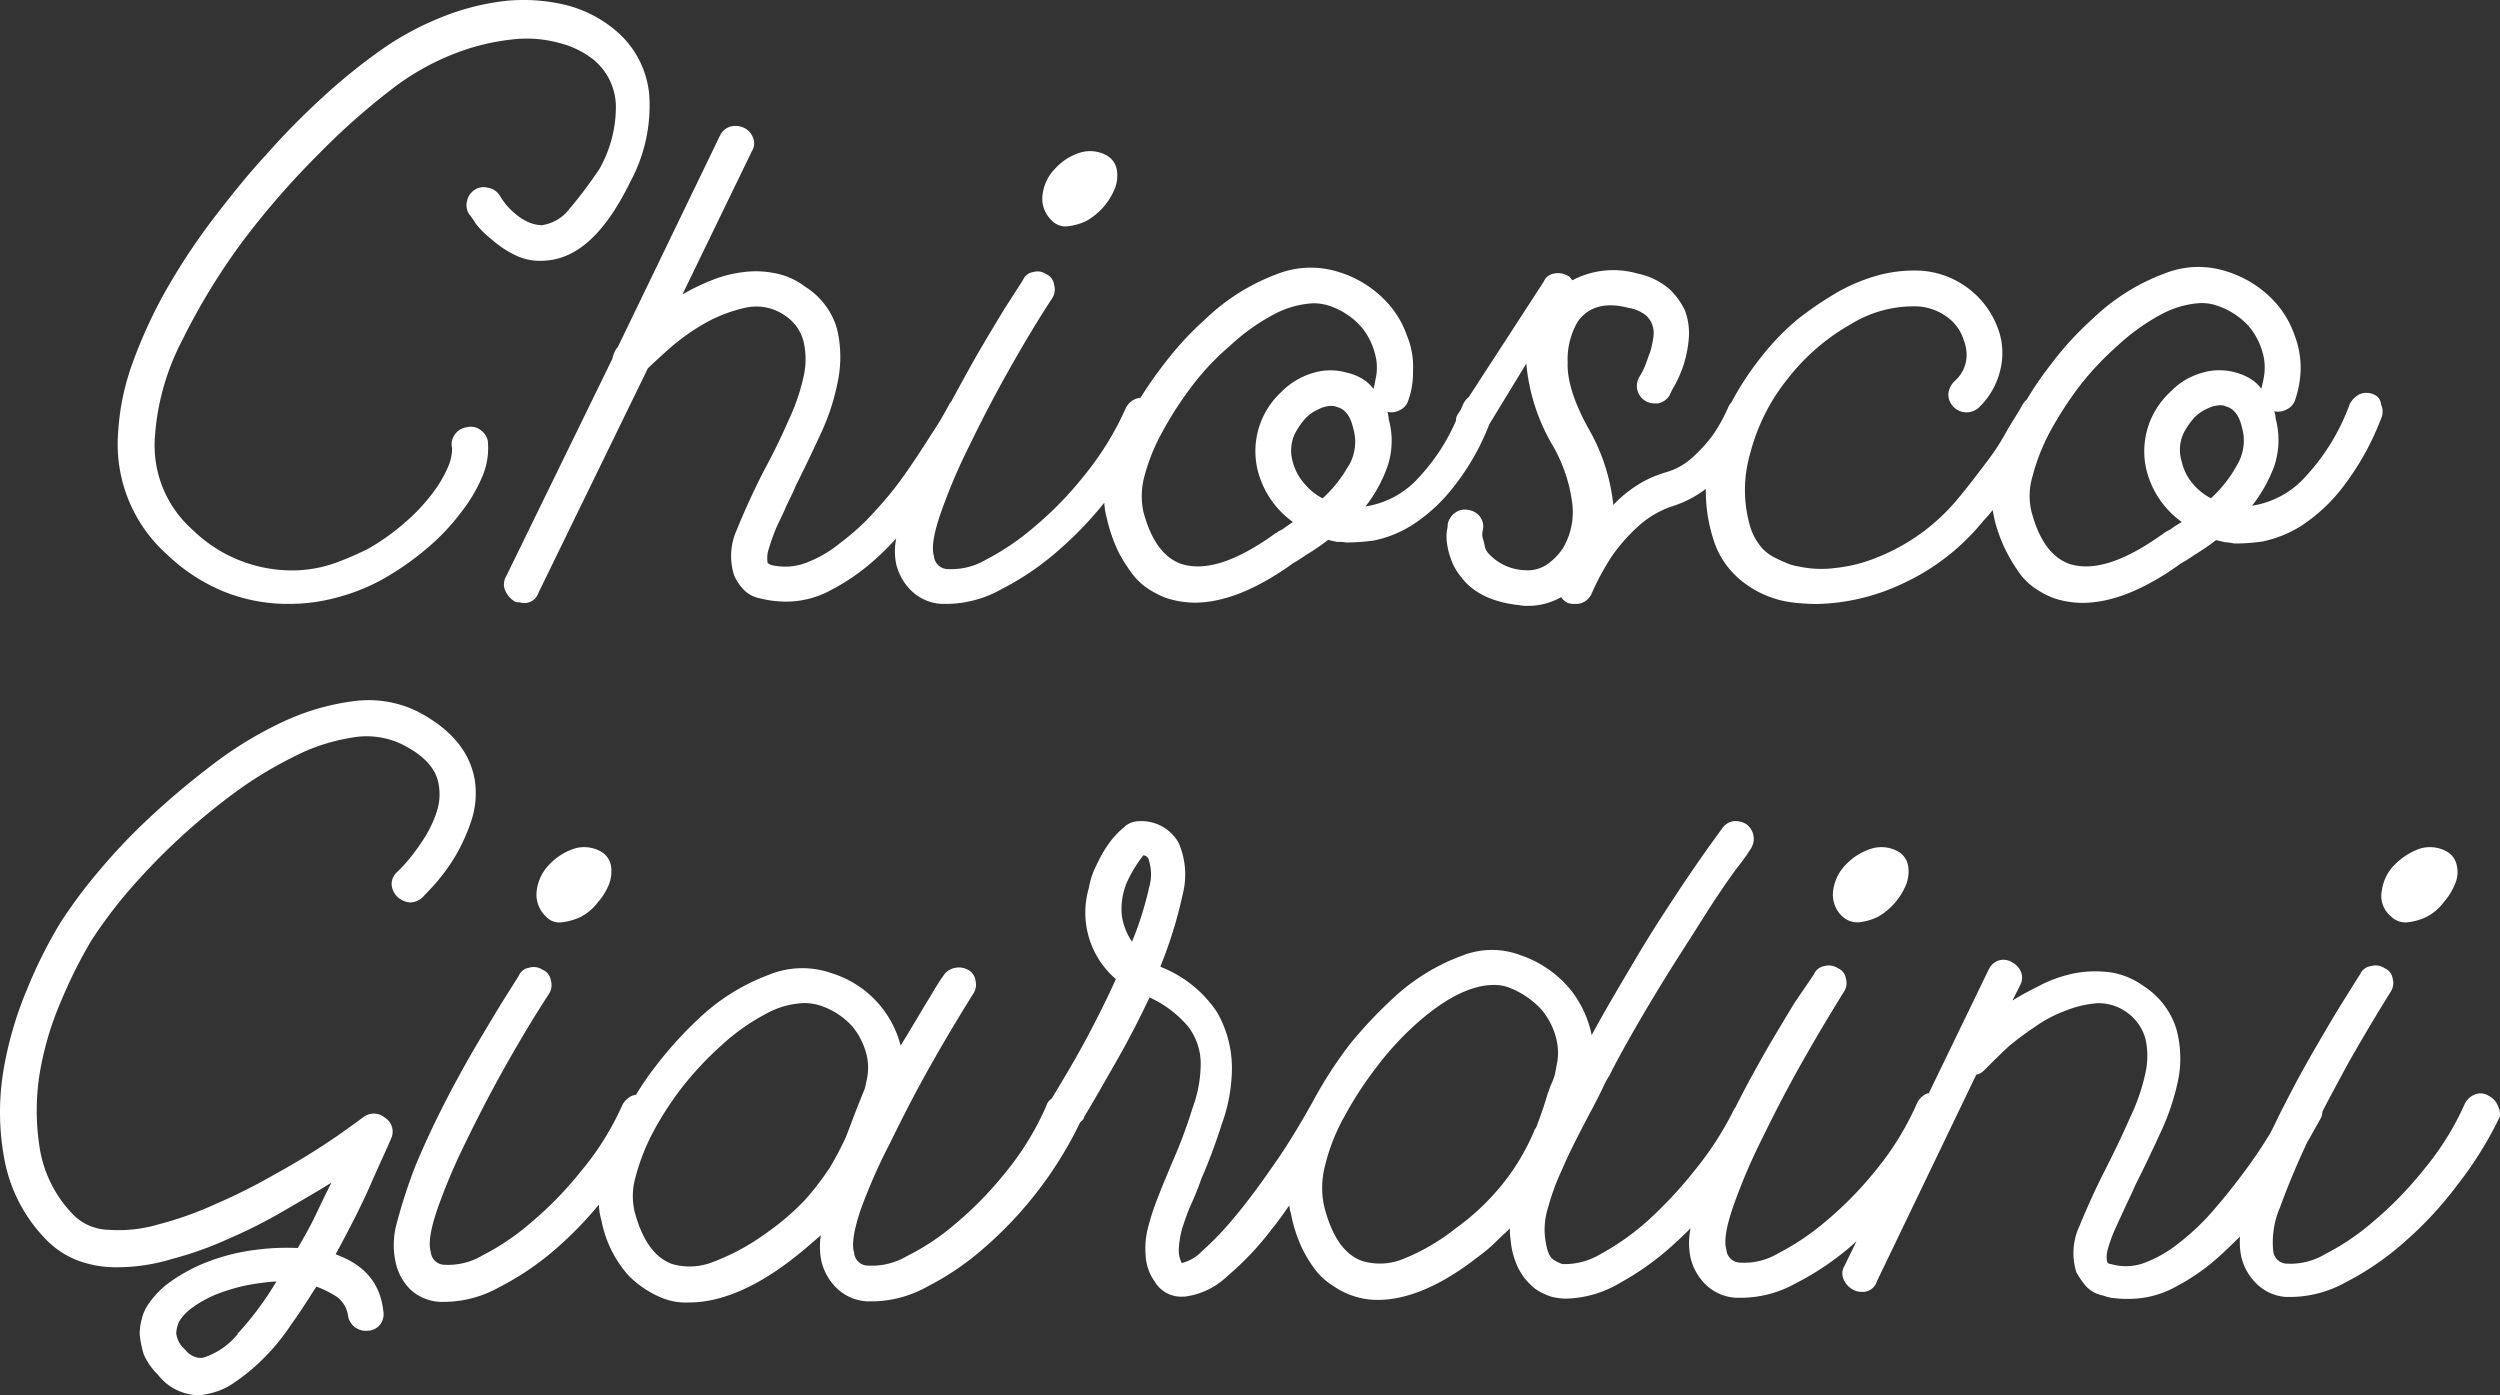
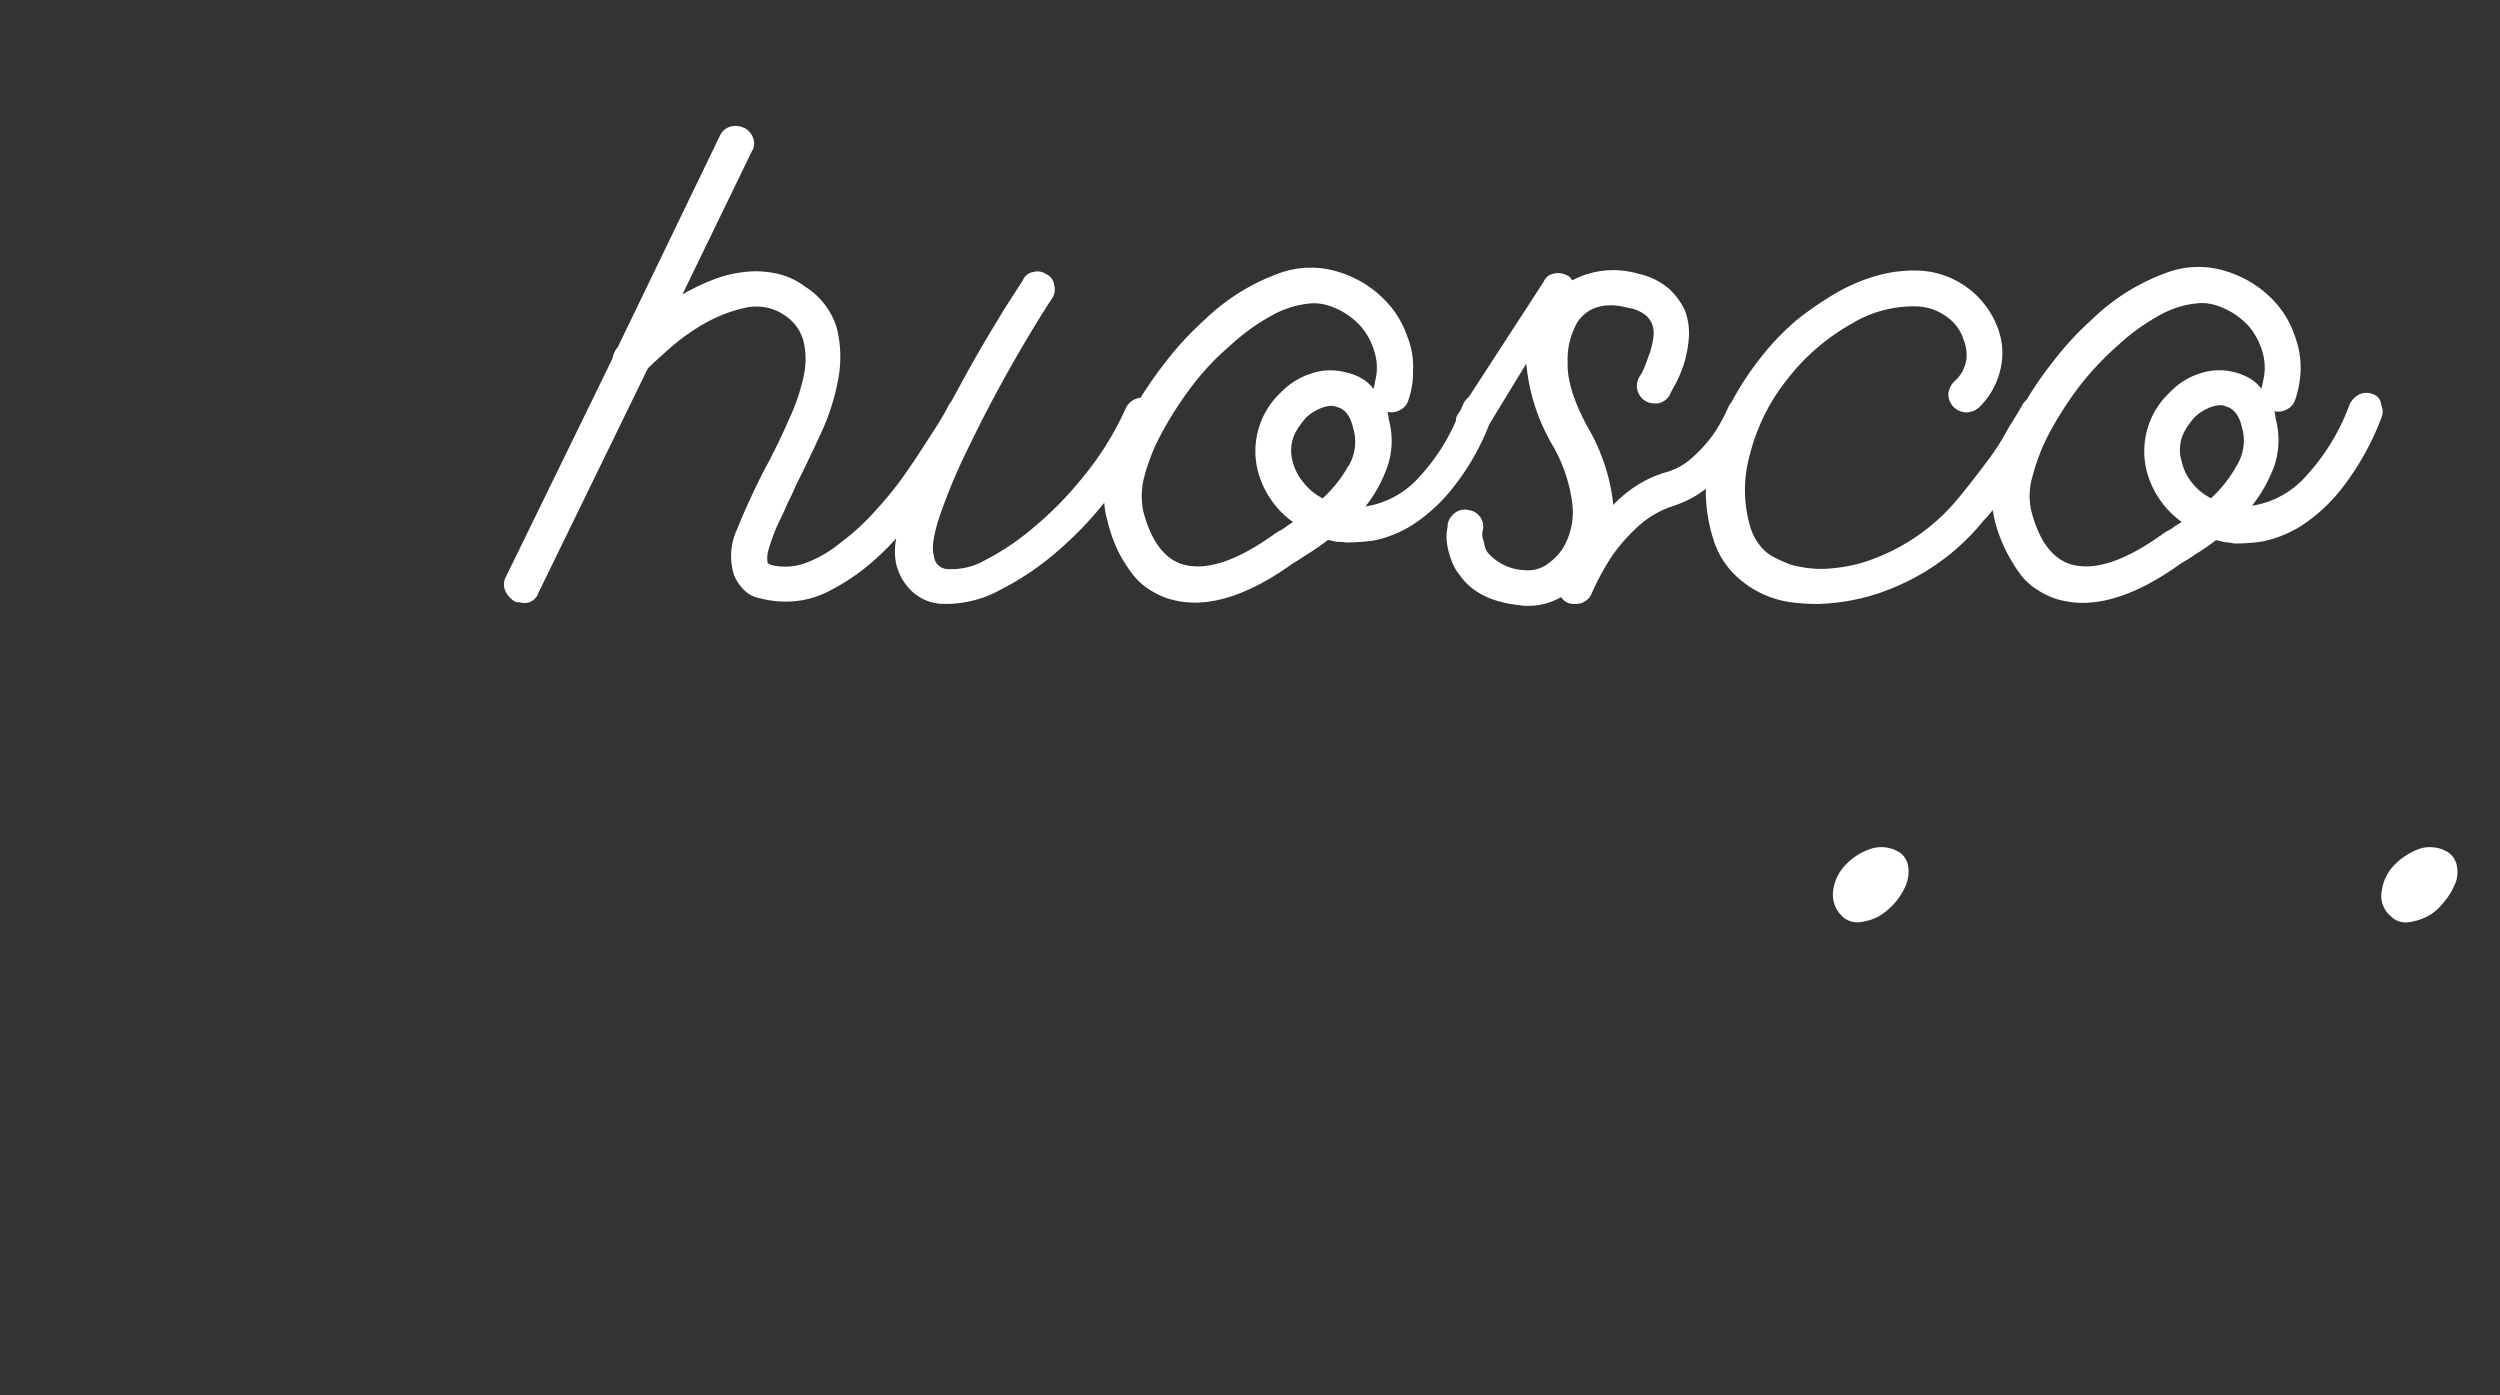
<svg xmlns="http://www.w3.org/2000/svg" viewBox="0 0 244.25 136.31">
  <rect x="0" y="0" width="244.25" height="136.31" fill="#333333" stroke="none" />
  <defs>
    <style>
      .cls-1 {
        fill: #fff;
      }
    </style>
  </defs>
  <title>ScrittaChioscoGiardini2Righe</title>
  <g id="Livello_2" data-name="Livello 2">
    <g id="Livello_1-2" data-name="Livello 1">
      <g>
-         <path class="cls-1" d="M55.64,20.4a4.11,4.11,0,0,1-2.7,1.6,3.42,3.42,0,0,1-1.43-.35,4.74,4.74,0,0,1-1.19-.79,5.72,5.72,0,0,1-.92-.92,8.7,8.7,0,0,1-.59-.86,1.63,1.63,0,0,0-1.12-.73,1.58,1.58,0,0,0-1.32.2,1.67,1.67,0,0,0-.73,1.06,1.58,1.58,0,0,0,.2,1.32,6.14,6.14,0,0,1,.59.85A8.75,8.75,0,0,0,48,23.36a9.94,9.94,0,0,0,2.24,1.52,5.51,5.51,0,0,0,2.9.59c3.23-.13,6-2.7,8.44-7.71a15.63,15.63,0,0,0,1.85-8.51A9.27,9.27,0,0,0,60,2.86,12,12,0,0,0,55.24.48,17.55,17.55,0,0,0,49.37.09,23.87,23.87,0,0,0,43,1.74,28.58,28.58,0,0,0,36.65,5.3a56.14,56.14,0,0,0-5.21,4.28A73.31,73.31,0,0,0,26,15.12c-1.85,2-3.56,4.16-5.28,6.4a63,63,0,0,0-4.55,6.92,46.86,46.86,0,0,0-3.23,7.06,23.87,23.87,0,0,0-1.4,6.79,14.43,14.43,0,0,0,4.83,11.93A17.67,17.67,0,0,0,22,57.85,16.78,16.78,0,0,0,28.27,59a17.44,17.44,0,0,0,4.55-.6,19.22,19.22,0,0,0,4.62-1.84,27.73,27.73,0,0,0,4.29-3A21.38,21.38,0,0,0,45.09,50a15.16,15.16,0,0,0,2.11-3.63,7.09,7.09,0,0,0,.46-3.29A1.7,1.7,0,0,0,46.93,42a1.53,1.53,0,0,0-1.31-.26,1.71,1.71,0,0,0-1.19.72,1.59,1.59,0,0,0-.26,1.32,4.53,4.53,0,0,1-.4,1.85,12.08,12.08,0,0,1-1.52,2.57A17.88,17.88,0,0,1,39.62,51a21.29,21.29,0,0,1-3.7,2.64A30.37,30.37,0,0,1,32.76,55a12.52,12.52,0,0,1-4.16.73,13.93,13.93,0,0,1-9.82-4,11,11,0,0,1-3.63-9.23,23.74,23.74,0,0,1,2.64-9.23,63.51,63.51,0,0,1,5.87-9.63A80.26,80.26,0,0,1,31.18,15a67.53,67.53,0,0,1,7.58-6.66,24.73,24.73,0,0,1,5.8-3.16A21.94,21.94,0,0,1,50,3.86a12,12,0,0,1,4.61.33A8.85,8.85,0,0,1,58,5.84a6,6,0,0,1,2.17,4.41,12.25,12.25,0,0,1-1.61,6.26A41.89,41.89,0,0,1,55.64,20.4Z" />
-         <path class="cls-1" d="M104.3,22.11a5.69,5.69,0,0,0,1.85-.53,6.42,6.42,0,0,0,2.77-3.16,3.44,3.44,0,0,0,.19-1.85A2,2,0,0,0,108,15.12a3.34,3.34,0,0,0-2.5-.2,5.42,5.42,0,0,0-2.38,1.52A4.38,4.38,0,0,0,101.86,19a2.91,2.91,0,0,0,.86,2.5A1.83,1.83,0,0,0,104.3,22.11Z" />
        <path class="cls-1" d="M231.89,38.53a1.69,1.69,0,0,0-1.39,0,2.26,2.26,0,0,0-.92.92,20.87,20.87,0,0,1-4.28,7.06,8.82,8.82,0,0,1-5.28,2.9,14.19,14.19,0,0,0,2.18-3.89,8,8,0,0,0,.13-4.62,3,3,0,0,0-.13-.72,1.76,1.76,0,0,0,1.25-.2,1.56,1.56,0,0,0,.79-.92,10.18,10.18,0,0,0,.53-2.84,8.86,8.86,0,0,0-.6-3.49,9.25,9.25,0,0,0-2.17-3.5,10.65,10.65,0,0,0-4.42-2.7,8.92,8.92,0,0,0-6.13.2,20.3,20.3,0,0,0-7,4.42,30.54,30.54,0,0,0-4,4.35A33.43,33.43,0,0,0,198,39.06a1.78,1.78,0,0,0-.46.59c-.6,1.06-1.19,1.91-1.65,2.77A23,23,0,0,1,194,45.26c-.8,1.06-1.64,2.17-2.57,3.29a19.64,19.64,0,0,1-8.11,5.94,14.59,14.59,0,0,1-4,1,10.39,10.39,0,0,1-3.56-.14,4.8,4.8,0,0,1-1.23-.35,12.58,12.58,0,0,1-1.39-.66,3.94,3.94,0,0,1-1.25-1.12,5.65,5.65,0,0,1-.86-1.65,12.75,12.75,0,0,1-.06-7.19A19.41,19.41,0,0,1,174.66,37a20.74,20.74,0,0,1,6.19-5.34,11.63,11.63,0,0,1,6.6-1.72,5.36,5.36,0,0,1,2.9,1.12,4.29,4.29,0,0,1,1.51,2.18,3.85,3.85,0,0,1,.27,1.71,3.44,3.44,0,0,1-1.19,2.31,2,2,0,0,0-.59,1.25,1.79,1.79,0,0,0,1.78,1.78,1.86,1.86,0,0,0,1.19-.46,7.42,7.42,0,0,0,2.11-3.69,6.85,6.85,0,0,0-.27-4.15,8.61,8.61,0,0,0-7.45-5.54,13.5,13.5,0,0,0-4,.39,17.7,17.7,0,0,0-4.09,1.65,33.84,33.84,0,0,0-4,2.71,24.36,24.36,0,0,0-3.56,3.69,28.77,28.77,0,0,0-2.9,4.42,1.77,1.77,0,0,0-.33.52,15.62,15.62,0,0,1-1.51,2.71,14.24,14.24,0,0,1-1.92,2.11,6.4,6.4,0,0,1-2.7,1.51,10.83,10.83,0,0,0-2.77,1.26,12.42,12.42,0,0,0-2.31,1.91A18.84,18.84,0,0,0,155.27,42c-1.45-2.58-2.18-4.82-2.11-6.6a7.29,7.29,0,0,1,1-4c1.05-1.45,2.7-1.91,4.94-1.32a3.68,3.68,0,0,1,1.78.79,2.74,2.74,0,0,1,.47.66,2.56,2.56,0,0,1,.19,1.39,9.68,9.68,0,0,1-.33,1.51c-.19.46-.33.93-.52,1.39a6.13,6.13,0,0,1-.47.92,1.71,1.71,0,0,0,1.51,2.67l.14,0H162a1.72,1.72,0,0,0,1.12-.79,7.91,7.91,0,0,1,.52-1,13.1,13.1,0,0,0,.86-2A11.86,11.86,0,0,0,165,33a6.28,6.28,0,0,0-.4-2.71,7.11,7.11,0,0,0-1.45-2A6.77,6.77,0,0,0,160,26.73a8.56,8.56,0,0,0-6.39.66c-.14-.2-.27-.4-.47-.46a1.84,1.84,0,0,0-1.32-.2,1.29,1.29,0,0,0-1,.79l-7.32,11.27a1.89,1.89,0,0,0-.53.66l-.26.6-.26.39a1.05,1.05,0,0,0-.2.66,19.38,19.38,0,0,1-3.56,5.47,8.8,8.8,0,0,1-5.28,2.91,13.81,13.81,0,0,0,2.14-3.89,7.83,7.83,0,0,0,.13-4.62,3,3,0,0,0-.13-.73,1.71,1.71,0,0,0,1.25-.19,1.52,1.52,0,0,0,.79-.93,8,8,0,0,0,.46-2.83,7.94,7.94,0,0,0-.59-3.5,9.23,9.23,0,0,0-2.18-3.49,10.55,10.55,0,0,0-4.41-2.7,9,9,0,0,0-6.14.19,20.39,20.39,0,0,0-7,4.42,31.09,31.09,0,0,0-4,4.35,39.69,39.69,0,0,0-2.3,3.3,1.79,1.79,0,0,0-1.46,1.06,29.46,29.46,0,0,1-4.08,6.59,34.43,34.43,0,0,1-4.88,5,24.38,24.38,0,0,1-4.68,3.17,6.67,6.67,0,0,1-3.7.92,1.37,1.37,0,0,1-1.38-1.25c-.27-.86,0-2.31.66-4.22a55.83,55.83,0,0,1,2.77-6.53c1.18-2.44,2.44-4.88,3.89-7.45s2.83-4.88,4.22-7a1.58,1.58,0,0,0,.2-1.32,1.33,1.33,0,0,0-.8-1.06,1.46,1.46,0,0,0-1.25-.19,1.29,1.29,0,0,0-1,.79L98.12,30.2c-.8,1.32-1.72,2.84-2.71,4.55-.79,1.39-1.58,2.84-2.44,4.42-.06.07-.13.2-.19.26a31.16,31.16,0,0,1-1.72,2.9c-.72,1.13-1.52,2.38-2.44,3.7a33,33,0,0,1-3,3.76A22.47,22.47,0,0,1,82.15,53a11.92,11.92,0,0,1-3.43,2,5.79,5.79,0,0,1-3.37.2A1.12,1.12,0,0,1,75,55a2.79,2.79,0,0,1,.07-1.25c.2-.66.4-1.25.66-1.91s.66-1.38,1-2.18.72-1.45,1-2.17c.79-1.58,1.59-3.23,2.44-5.08a21.77,21.77,0,0,0,1.72-5.34,11.71,11.71,0,0,0-.13-5A7.23,7.23,0,0,0,78.65,28a7.05,7.05,0,0,0-3-1.32,9.46,9.46,0,0,0-3.14-.08,12,12,0,0,0-3,.79,21.26,21.26,0,0,0-2.84,1.38l6.79-14a1.4,1.4,0,0,0,.13-1.26,1.75,1.75,0,0,0-.85-1,2,2,0,0,0-1.39-.14,1.64,1.64,0,0,0-1,.86l-10,20.7-.13.14a3,3,0,0,0-.4,1L49.44,56.33a1.52,1.52,0,0,0-.07,1.39,2.37,2.37,0,0,0,.93,1.05.75.75,0,0,0,.39.07c.14,0,.27.07.4.07a1.44,1.44,0,0,0,1.52-1L63.29,36c.46-.46,1.18-1.12,2.17-2a21.08,21.08,0,0,1,3.43-2.43,14.37,14.37,0,0,1,4-1.52,4.89,4.89,0,0,1,3.82.79,4.3,4.3,0,0,1,1.8,2.53,7.64,7.64,0,0,1,0,3.43A19.9,19.9,0,0,1,77.07,41c-.66,1.52-1.45,3.17-2.38,4.88-1.12,2.18-2,4.15-2.7,5.87a6.2,6.2,0,0,0-.26,4.48,4.87,4.87,0,0,0,.78,1.22,3,3,0,0,0,1.71,1,10.6,10.6,0,0,0,2.51.33,9.19,9.19,0,0,0,4.55-1.18,20.59,20.59,0,0,0,4.28-3,25.76,25.76,0,0,0,2-2,6.24,6.24,0,0,0,0,2.51,5.39,5.39,0,0,0,1.58,2.7A4.6,4.6,0,0,0,92,59h.66a11.09,11.09,0,0,0,5.21-1.45,27.09,27.09,0,0,0,5.6-3.83,35,35,0,0,0,4.42-4.61,7,7,0,0,0,.26,1.58A15.38,15.38,0,0,0,109.31,54a15.89,15.89,0,0,0,1.45,2.24,6.35,6.35,0,0,0,1.58,1.39,8.72,8.72,0,0,0,1.59.79,9.8,9.8,0,0,0,1.32.33,10.15,10.15,0,0,0,1.45.13c2.9,0,6.13-1.32,9.69-3.89.26-.13.66-.4,1.25-.79a23.2,23.2,0,0,0,2.11-1.45l.86.19a4.54,4.54,0,0,1,.9.06,19.74,19.74,0,0,0,2.77-.2A11.32,11.32,0,0,0,138,51.28a16.33,16.33,0,0,0,4-3.69,23.46,23.46,0,0,0,3.5-6.13l3.62-5.94a19.13,19.13,0,0,0,2.64,8.11,15.13,15.13,0,0,1,1.85,5.54,6.91,6.91,0,0,1-.93,4.42A5.85,5.85,0,0,1,151,55.24a3.38,3.38,0,0,1-2.11.46,5,5,0,0,1-3.36-1.52,1.51,1.51,0,0,1-.46-.79c-.07-.33-.14-.59-.2-.79a1.51,1.51,0,0,1,0-.79,1.59,1.59,0,0,0-.27-1.32,1.68,1.68,0,0,0-1.12-.66,1.59,1.59,0,0,0-1.32.27,1.84,1.84,0,0,0-.72,1.12,2.32,2.32,0,0,1-.07.59,4.36,4.36,0,0,0,0,1.25,7.13,7.13,0,0,0,.4,1.59,5.29,5.29,0,0,0,.92,1.64c1.19,1.65,3.17,2.57,5.8,2.84a3,3,0,0,0,.73.06,6.45,6.45,0,0,0,3.3-.85,1.59,1.59,0,0,0,.72.59,1.68,1.68,0,0,0,.59.07,1.66,1.66,0,0,0,1.67-1,24.82,24.82,0,0,1,2-3.69A17,17,0,0,1,160,51.47a9.28,9.28,0,0,1,3.36-2,10.59,10.59,0,0,0,3.3-1.71,15.52,15.52,0,0,0,.72,4.88,8.34,8.34,0,0,0,2.64,4,9.8,9.8,0,0,0,4.75,2.17,19.74,19.74,0,0,0,2.77.2,20.58,20.58,0,0,0,8.17-1.91,22,22,0,0,0,8.11-6.27,9.07,9.07,0,0,0,.86-1l.2,1A14.93,14.93,0,0,0,196.08,54a16.67,16.67,0,0,0,1.43,2.27,6.31,6.31,0,0,0,1.58,1.38,8,8,0,0,0,1.58.79,7.5,7.5,0,0,0,1.32.33,8.88,8.88,0,0,0,1.45.13c2.9,0,6.13-1.31,9.69-3.89a11.6,11.6,0,0,0,1.26-.79,23.35,23.35,0,0,0,2.12-1.45l.85.2a5.78,5.78,0,0,1,.93.13,18.34,18.34,0,0,0,2.77-.2,11.55,11.55,0,0,0,3.75-1.51,16.53,16.53,0,0,0,4-3.69,26.47,26.47,0,0,0,3.82-6.8,1.66,1.66,0,0,0,0-1.38A1.11,1.11,0,0,0,231.89,38.53Zm-100.16,7a12.58,12.58,0,0,1-2.51,3.16,5.71,5.71,0,0,1-1.84-1.51,5.09,5.09,0,0,1-1.06-2,3.91,3.91,0,0,1,.2-2.83,7.66,7.66,0,0,1,1.06-1.52,4.08,4.08,0,0,1,1.25-.85,3.06,3.06,0,0,1,1.25-.33,2,2,0,0,1,.6.13c.72.2,1.25.85,1.51,2a4.63,4.63,0,0,1-.46,3.79Zm-.07-9.1a5.83,5.83,0,0,0-3.36,0,7.21,7.21,0,0,0-3.16,1.91A7.86,7.86,0,0,0,122.89,46a8.88,8.88,0,0,0,3.43,5l-.59.4-.46.33-.4.2c-.06.06-.13.13-.2.13-3.89,2.83-7,3.82-9.36,3-1.71-.66-2.9-2.37-3.62-5.14a7.5,7.5,0,0,1,.13-3.43,18.84,18.84,0,0,1,1.69-4.2,35.26,35.26,0,0,1,2.83-4.42,25.14,25.14,0,0,1,3.83-4.09,20.14,20.14,0,0,1,4.35-3.1,9.17,9.17,0,0,1,3.76-1.05,5.08,5.08,0,0,1,1.45.2A7.25,7.25,0,0,1,133,31.94a6.5,6.5,0,0,1,1.32,2.57,5,5,0,0,1,.13,2.24c-.13.66-.19,1.06-.26,1.25a3.76,3.76,0,0,0-1.32-1.12,4.93,4.93,0,0,0-1.23-.46Zm86.85,9.09a12.55,12.55,0,0,1-2.5,3.16,5.75,5.75,0,0,1-1.85-1.51,5,5,0,0,1-1-2.05,3.85,3.85,0,0,1,.19-2.83,7.66,7.66,0,0,1,1.06-1.52,4.08,4.08,0,0,1,1.25-.85,3,3,0,0,1,1.32-.33,1.19,1.19,0,0,1,.53.13c.72.2,1.25.85,1.52,2A4.66,4.66,0,0,1,218.51,45.52Zm0-9.1a5.83,5.83,0,0,0-3.36,0A6.84,6.84,0,0,0,212,38.33,7.87,7.87,0,0,0,209.73,46a8.88,8.88,0,0,0,3.43,5l-.66.4-.46.33-.39.2a1.37,1.37,0,0,1-.2.13c-3.89,2.83-7,3.82-9.36,3-1.72-.66-2.91-2.37-3.63-5.14a6.65,6.65,0,0,1,.13-3.43,19.56,19.56,0,0,1,1.65-4.22,35.26,35.26,0,0,1,2.83-4.42,29,29,0,0,1,3.83-4.09,20.49,20.49,0,0,1,4.35-3.1A9.17,9.17,0,0,1,215,29.61a4.75,4.75,0,0,1,1.45.2,7.33,7.33,0,0,1,3.3,2.11,6.84,6.84,0,0,1,1.32,2.57,5.29,5.29,0,0,1,.13,2.24c-.07.42-.16.84-.27,1.25a3.76,3.76,0,0,0-1.32-1.12A5.35,5.35,0,0,0,218.51,36.42Z" />
      </g>
      <g>
-         <path class="cls-1" d="M32.79,122.55c1.32-2.44,2.51-4.74,3.43-6.85s1.65-3.63,2-4.49a1.59,1.59,0,0,0-.6-2,1.67,1.67,0,0,0-2.11-.07c-1,.73-2.24,1.65-3.75,2.64s-3.17,2-5,3a55.55,55.55,0,0,1-5.67,2.84,33.63,33.63,0,0,1-5.6,2,13.65,13.65,0,0,1-4.88.53,5,5,0,0,1-3.5-1.52,12.06,12.06,0,0,1-3.23-6.46,23,23,0,0,1,0-7.32A30.53,30.53,0,0,1,6,97.73a46.84,46.84,0,0,1,2.9-5.8,46.49,46.49,0,0,1,3.37-4.55,63.4,63.4,0,0,1,10.42-9.76A38.62,38.62,0,0,1,28.57,74a18.62,18.62,0,0,1,5.67-1.91,8,8,0,0,1,4.95.59c2.3,1.12,3.49,2.5,3.69,4.09a5.42,5.42,0,0,1-.2,2.5,11.25,11.25,0,0,1-1.12,2.44,21,21,0,0,1-1.45,2.05,15,15,0,0,1-1.25,1.38,1.63,1.63,0,0,0-.6,1.19,1.82,1.82,0,0,0,.53,1.25,2,2,0,0,0,1.25.59,1.81,1.81,0,0,0,1.26-.52c.06-.07.39-.4,1-1.06a19.08,19.08,0,0,0,2-2.64A17.92,17.92,0,0,0,46,80.33a8.6,8.6,0,0,0,.39-4.09c-.46-2.77-2.3-5-5.6-6.73a10.85,10.85,0,0,0-6.27-1,23.06,23.06,0,0,0-6.85,2,36.9,36.9,0,0,0-6.86,4.16,78.92,78.92,0,0,0-6.26,5.27,57.85,57.85,0,0,0-5.15,5.47A48.31,48.31,0,0,0,5.93,90.1a45.57,45.57,0,0,0-3.3,6.59,35.4,35.4,0,0,0-2.32,8.06,24.92,24.92,0,0,0,.13,8.57,15.15,15.15,0,0,0,4,7.72,8.57,8.57,0,0,0,3.16,2.11,10.61,10.61,0,0,0,3.83.66,18.23,18.23,0,0,0,5.34-.8,34,34,0,0,0,5.6-2,48.57,48.57,0,0,0,5.34-2.7c1.72-1,3.3-1.91,4.68-2.77-.52,1-1.05,2.11-1.58,3.23s-1.12,2.11-1.71,3.16a23.68,23.68,0,0,0-4.29.2,19.71,19.71,0,0,0-4.28,1.06,16.63,16.63,0,0,0-3.7,1.91,8.8,8.8,0,0,0-2.52,2.6,4.26,4.26,0,0,0-.46,1.18,5.25,5.25,0,0,0-.2,1.52,10.27,10.27,0,0,0,.39,1.91,6.31,6.31,0,0,0,1.39,2,5.12,5.12,0,0,0,3.95,2,5,5,0,0,0,.93-.13A6.7,6.7,0,0,0,23,135a18.55,18.55,0,0,0,2.77-2.31,20.46,20.46,0,0,0,2.64-3.23c.86-1.18,1.65-2.44,2.5-3.76a10.1,10.1,0,0,1,2,1A2.75,2.75,0,0,1,34,128.54,1.76,1.76,0,0,0,36,130l.13,0a1.62,1.62,0,0,0,1.06-.66,1.66,1.66,0,0,0,.26-1.25C37.14,125.32,35.56,123.54,32.79,122.55Zm-9.56,7.78a7.09,7.09,0,0,1-3.36,2.31,1.51,1.51,0,0,1-.79-.06,2.09,2.09,0,0,1-1-.73,2.45,2.45,0,0,1-.86-1.58,3.15,3.15,0,0,1,.26-1.12,4.69,4.69,0,0,1,1.39-1.45,11.25,11.25,0,0,1,2.31-1.26,18.79,18.79,0,0,1,2.83-.85,25.13,25.13,0,0,1,3-.4,30.46,30.46,0,0,1-3.82,5.14Z" />
-         <path class="cls-1" d="M54.88,90.11a5.69,5.69,0,0,0,1.85-.53,4.84,4.84,0,0,0,1.64-1.38,6.09,6.09,0,0,0,1.12-1.78,3.53,3.53,0,0,0,.2-1.85,2,2,0,0,0-1.12-1.45,3.34,3.34,0,0,0-2.5-.2,5.93,5.93,0,0,0-2.38,1.52A4.38,4.38,0,0,0,52.44,87a2.91,2.91,0,0,0,.86,2.5A1.76,1.76,0,0,0,54.88,90.11Z" />
        <path class="cls-1" d="M181.61,90.11a5.69,5.69,0,0,0,1.85-.53,6.47,6.47,0,0,0,2.77-3.16,3.54,3.54,0,0,0,.19-1.85,2,2,0,0,0-1.11-1.45,3.34,3.34,0,0,0-2.5-.2,5.86,5.86,0,0,0-2.44,1.52A4.41,4.41,0,0,0,179.1,87a2.91,2.91,0,0,0,.86,2.5A2.16,2.16,0,0,0,181.61,90.11Z" />
        <path class="cls-1" d="M235.22,90.11a5.64,5.64,0,0,0,1.84-.53,4.79,4.79,0,0,0,1.65-1.38,6.23,6.23,0,0,0,1.12-1.78,2.88,2.88,0,0,0,.2-1.85,2,2,0,0,0-1.12-1.45,3.36,3.36,0,0,0-2.51-.2A6.53,6.53,0,0,0,234,84.44,4.38,4.38,0,0,0,232.71,87a2.55,2.55,0,0,0,.86,2.5A2,2,0,0,0,235.22,90.11Z" />
-         <path class="cls-1" d="M244.05,108.05a1.91,1.91,0,0,0-.92-1,1.5,1.5,0,0,0-1.32-.13,1.88,1.88,0,0,0-1,.92,27.47,27.47,0,0,1-4.09,6.53,35.48,35.48,0,0,1-4.88,5,23.46,23.46,0,0,1-4.68,3.16,6.56,6.56,0,0,1-3.69.93,1.37,1.37,0,0,1-1.38-1.26,8.6,8.6,0,0,1,.66-4.22c.79-2.17,1.71-4.35,2.7-6.46l.13-.2,1.12-2a1.43,1.43,0,0,0,.2-.73c.79-1.52,1.65-3.1,2.5-4.68,1.46-2.57,2.84-4.88,4.16-7a1.58,1.58,0,0,0,.2-1.32,1.29,1.29,0,0,0-.79-1,1.54,1.54,0,0,0-1.32-.2,1.31,1.31,0,0,0-1.06.79c-.39.59-1,1.58-1.78,2.83s-1.71,2.84-2.7,4.55-2,3.56-3,5.54c-.46.86-.86,1.78-1.32,2.64-.72,1.19-1.51,2.37-2.44,3.63s-1.91,2.5-3,3.76a22.81,22.81,0,0,1-3.36,3.23,12.19,12.19,0,0,1-3.43,2,5.12,5.12,0,0,1-3.3.14.44.44,0,0,1-.39-.2,2.65,2.65,0,0,1,.06-1.25,15.07,15.07,0,0,1,.66-1.85l1-2.18c.33-.72.73-1.51,1-2.17.8-1.58,1.59-3.23,2.44-5.08a23.38,23.38,0,0,0,1.78-5.27,10.84,10.84,0,0,0-.19-5,7.68,7.68,0,0,0-3.17-4.15A7.5,7.5,0,0,0,206.21,95a11.2,11.2,0,0,0-3.37.06,13,13,0,0,0-3.23,1.06c-1,.52-2,1-3,1.64l.73-1.45a1.54,1.54,0,0,0,.13-1.31,1.91,1.91,0,0,0-.92-1,1.54,1.54,0,0,0-1.24-.17,1.67,1.67,0,0,0-1,.86l-5.87,12.13h-.13a1.9,1.9,0,0,0-1,.93,28.2,28.2,0,0,1-4,6.53,35.48,35.48,0,0,1-4.88,5,24.34,24.34,0,0,1-4.68,3.16,6.47,6.47,0,0,1-3.69.92,1.37,1.37,0,0,1-1.39-1.25c-.26-.86,0-2.31.66-4.22a55.83,55.83,0,0,1,2.77-6.53c1.19-2.44,2.44-4.88,3.89-7.45s2.84-4.88,4.15-7a1.54,1.54,0,0,0,.2-1.32,1.29,1.29,0,0,0-.79-1,1.58,1.58,0,0,0-1.32-.2,1.31,1.31,0,0,0-1,.79L175.31,98c-.79,1.32-1.72,2.83-2.71,4.55s-2,3.56-3,5.54l-.07.13c-.07.06-.07.13-.13.2a31.62,31.62,0,0,1-3.83,5.93,41.34,41.34,0,0,1-4.68,5,25,25,0,0,1-4.61,3.23,6.8,6.8,0,0,1-3.63.92,3.45,3.45,0,0,1-.92-.46c-.4-.27-.66-1.06-.79-2.24a7.12,7.12,0,0,1,.33-2.9,21.72,21.72,0,0,1,1.31-3.56c.53-1.26,1.19-2.58,1.92-4s1.45-2.7,2.11-4.09a7.91,7.91,0,0,1,.52-1c.2-.26.33-.66.53-1,1.39-2.63,2.9-5.21,4.42-7.71s3-4.75,4.28-6.79,2.38-3.63,3.24-4.82A19.83,19.83,0,0,0,171,83a1.78,1.78,0,0,0-.33-2.44,2,2,0,0,0-1.31-.33,1.63,1.63,0,0,0-1.12.73c-1.65,2.24-3.1,4.35-4.36,6.26s-2.63,4-4.08,6.46-2.91,4.88-4.29,7.45a10.55,10.55,0,0,0-2-4.35,10.74,10.74,0,0,0-4.88-3.43,7.87,7.87,0,0,0-5.73,0,19.84,19.84,0,0,0-6.6,4,43,43,0,0,0-4.4,4.65,40.7,40.7,0,0,0-3.58,5.52h0c-1.32,2.37-2.63,4.55-4,6.46-1.19,1.72-2.38,3.36-3.76,5a27.84,27.84,0,0,1-3.1,3.23,4.07,4.07,0,0,1-2,1.19,2.7,2.7,0,0,1-.29-1.4,9.83,9.83,0,0,1,.33-2c.27-.79.53-1.58.86-2.31s.72-1.64,1-2.5c.73-1.65,1.39-3.43,2-5.34a16.22,16.22,0,0,0,1-5.61,11,11,0,0,0-1.45-5.34,11.72,11.72,0,0,0-5.48-4.42l-.06-.06a42.65,42.65,0,0,0,2.17-7,7.78,7.78,0,0,0-.39-5.08,4.17,4.17,0,0,0-3.89-2.11,2.17,2.17,0,0,0-1.52.66,8.35,8.35,0,0,0-1.45,1.58,13.28,13.28,0,0,0-1.19,2.11,7.65,7.65,0,0,0-.72,2.18,8.57,8.57,0,0,0,2.64,8.9c-.8,1.78-1.72,3.63-2.77,5.61s-2.25,4-3.5,6.06a1.26,1.26,0,0,0-.53.73,27.72,27.72,0,0,1-4,6.51,35,35,0,0,1-4.88,5,22.83,22.83,0,0,1-4.75,3.16,6.7,6.7,0,0,1-3.76.92,1.36,1.36,0,0,1-1.38-1.25c-.27-.86,0-2.31.66-4.28A55.76,55.76,0,0,1,87,111.59c1.19-2.44,2.44-4.88,3.89-7.45s2.84-4.88,4.16-7a1.59,1.59,0,0,0,.26-1.32,1.39,1.39,0,0,0-.72-1.06,1.84,1.84,0,0,0-1.32-.19,1.66,1.66,0,0,0-1.12.79c-.4.52-.93,1.45-1.65,2.63s-1.52,2.58-2.51,4.16a10,10,0,0,0-6.72-7.06,8.58,8.58,0,0,0-6.13.14,20.13,20.13,0,0,0-7,4.41,37.21,37.21,0,0,0-4,4.42,28.71,28.71,0,0,0-2,2.9l-.33.07a2,2,0,0,0-1,.92,27.47,27.47,0,0,1-4.09,6.53,35,35,0,0,1-4.88,5,23.46,23.46,0,0,1-4.68,3.16,6.56,6.56,0,0,1-3.69.93,1.36,1.36,0,0,1-1.38-1.25c-.27-.86,0-2.31.65-4.22a59.46,59.46,0,0,1,2.77-6.53c1.19-2.44,2.44-4.88,3.89-7.45s2.84-4.88,4.22-7a1.54,1.54,0,0,0,.2-1.32A1.32,1.32,0,0,0,53,94.74a1.54,1.54,0,0,0-1.32-.19,1.29,1.29,0,0,0-1,.79l-1.78,2.83c-.79,1.32-1.72,2.84-2.71,4.55s-2,3.56-3,5.54-1.85,3.83-2.64,5.74a51.45,51.45,0,0,0-1.72,5.27,8,8,0,0,0-.19,4A5.32,5.32,0,0,0,40.11,126a4.6,4.6,0,0,0,2.83,1.19h.66a11.09,11.09,0,0,0,5.21-1.45,27.16,27.16,0,0,0,5.61-3.83,35.46,35.46,0,0,0,4.09-4.22,6.6,6.6,0,0,0,.26,1.59,11.22,11.22,0,0,0,2.64,5.34,9.83,9.83,0,0,0,3.23,2.17,6.23,6.23,0,0,0,2.7.46c2.9,0,6.2-1.31,9.76-4,.59-.46,1.19-.92,1.65-1.32l1.45-1.25a6.94,6.94,0,0,0,.06,2.57,5.4,5.4,0,0,0,1.59,2.7,4.6,4.6,0,0,0,2.83,1.19h.73a11.2,11.2,0,0,0,5.21-1.45,27.09,27.09,0,0,0,5.6-3.83,38.13,38.13,0,0,0,9.3-12.19c.13-.14.33-.27.39-.47v-.06c1-1.65,2-3.43,3.17-5.47s2.23-4.11,3.23-6.22a10.8,10.8,0,0,1,3.76,2.83,6,6,0,0,1,1.24,3.56,12.57,12.57,0,0,1-.8,4.42,48.27,48.27,0,0,1-2,5.34c-.46,1.12-.92,2.18-1.32,3.23a24.54,24.54,0,0,0-1,3,8.19,8.19,0,0,0-.26,2.83,4.73,4.73,0,0,0,.86,2.51,3,3,0,0,0,2.77,1.51h.19a7.34,7.34,0,0,0,4.16-2,28.74,28.74,0,0,0,4.41-4.68c.6-.72,1.13-1.51,1.65-2.24a2.55,2.55,0,0,0,.14.73,14.39,14.39,0,0,0,1.1,3.46,12.82,12.82,0,0,0,1.45,2.31,7,7,0,0,0,1.65,1.41A7.53,7.53,0,0,0,134.6,127c2.9,0,6.2-1.38,9.82-4.22a15.46,15.46,0,0,0,1.65-1.38c.46-.47,1-.93,1.45-1.39a6,6,0,0,0,.07,1.12,7.73,7.73,0,0,0,.72,2.71,5.84,5.84,0,0,0,1.19,1.64,3.92,3.92,0,0,0,1.38.93,3.7,3.7,0,0,0,1.26.39,5.3,5.3,0,0,0,1.05.07,10.79,10.79,0,0,0,5.12-1.55,26.93,26.93,0,0,0,5.48-4c.46-.4.92-.86,1.38-1.32a7.08,7.08,0,0,0,0,2.9,5.39,5.39,0,0,0,1.58,2.7,4.6,4.6,0,0,0,2.84,1.19h.72a11.09,11.09,0,0,0,5.21-1.45,27.09,27.09,0,0,0,5.6-3.83l.27-.26-1.19,2.44a1.38,1.38,0,0,0-.07,1.32,2,2,0,0,0,.93,1,1.66,1.66,0,0,0,.79.2,1.43,1.43,0,0,0,1.51-1L193.08,105a1.49,1.49,0,0,0,.73-.39c.79-.79,1.58-1.58,2.44-2.38a30,30,0,0,1,2.57-1.91,12.47,12.47,0,0,1,3-1.58,10.31,10.31,0,0,1,3.1-.73,4.79,4.79,0,0,1,4.68,3.43,7.64,7.64,0,0,1,0,3.43,19,19,0,0,1-1.45,4.22c-.66,1.52-1.45,3.17-2.31,4.88-1.12,2.18-2,4.16-2.7,5.87a6.2,6.2,0,0,0-.27,4.48,9,9,0,0,0,.86,1.26,3,3,0,0,0,1.78,1,3.73,3.73,0,0,0,1.19.26,8.65,8.65,0,0,0,1.25.06,9.42,9.42,0,0,0,4.61-1.18,20.54,20.54,0,0,0,4.29-3c.66-.59,1.32-1.25,2-1.91a7.07,7.07,0,0,0,.13,2,5.39,5.39,0,0,0,1.58,2.7,4.54,4.54,0,0,0,2.75,1.2H224a11.2,11.2,0,0,0,5.21-1.45,27.09,27.09,0,0,0,5.6-3.83,35.47,35.47,0,0,0,5.28-5.67,36,36,0,0,0,4.19-6.76A2.61,2.61,0,0,0,244.05,108.05Zm-163,6.06a27.69,27.69,0,0,1-2.38,3.1,24.66,24.66,0,0,1-3.76,3.23,22,22,0,0,1-5.21,2.84,6.15,6.15,0,0,1-4.08.2c-1.72-.66-2.9-2.38-3.63-5.15a6.76,6.76,0,0,1,.13-3.43,20.09,20.09,0,0,1,1.65-4.22,31,31,0,0,1,2.84-4.41,32.13,32.13,0,0,1,3.82-4.09,20.49,20.49,0,0,1,4.35-3.1A8.3,8.3,0,0,1,78.55,98a5.46,5.46,0,0,1,1.45.2,7.33,7.33,0,0,1,3.3,2.11,7.14,7.14,0,0,1,1.32,2.57,5.34,5.34,0,0,1,.13,2.25c-.13.66-.2,1.05-.27,1.25L83.83,108c-.4,1-.8,2.11-1.19,3.1a32.59,32.59,0,0,1-1.58,3Zm31.18-27.23A32.78,32.78,0,0,1,110.6,92a6,6,0,0,1-1-2.57,6.66,6.66,0,0,1,.72-3.69,12.78,12.78,0,0,1,1.39-2.18.58.58,0,0,1,.33.14l.13.13a4.54,4.54,0,0,1,.06,3ZM150,110.22a21.62,21.62,0,0,1-4,6.4,22.84,22.84,0,0,1-3.77,3.38,20.24,20.24,0,0,1-5.14,3,6,6,0,0,1-4,.2c-1.71-.6-3-2.38-3.75-5.48a8.52,8.52,0,0,1,.13-3.89,18.84,18.84,0,0,1,1.84-4.68,35.44,35.44,0,0,1,3.17-4.88,29,29,0,0,1,4.09-4.42c2.77-2.43,5.27-3.62,7.38-3.62a4,4,0,0,1,1.32.2,8.32,8.32,0,0,1,3.36,2.24,7.1,7.1,0,0,1,1.39,2.7,5.8,5.8,0,0,1,.13,2.38c-.13.65-.2,1.12-.26,1.31a6.92,6.92,0,0,1-.33.86c-.13.26-.2.59-.33.86-.4,1.38-.79,2.44-1.19,3.49Z" />
      </g>
    </g>
  </g>
</svg>